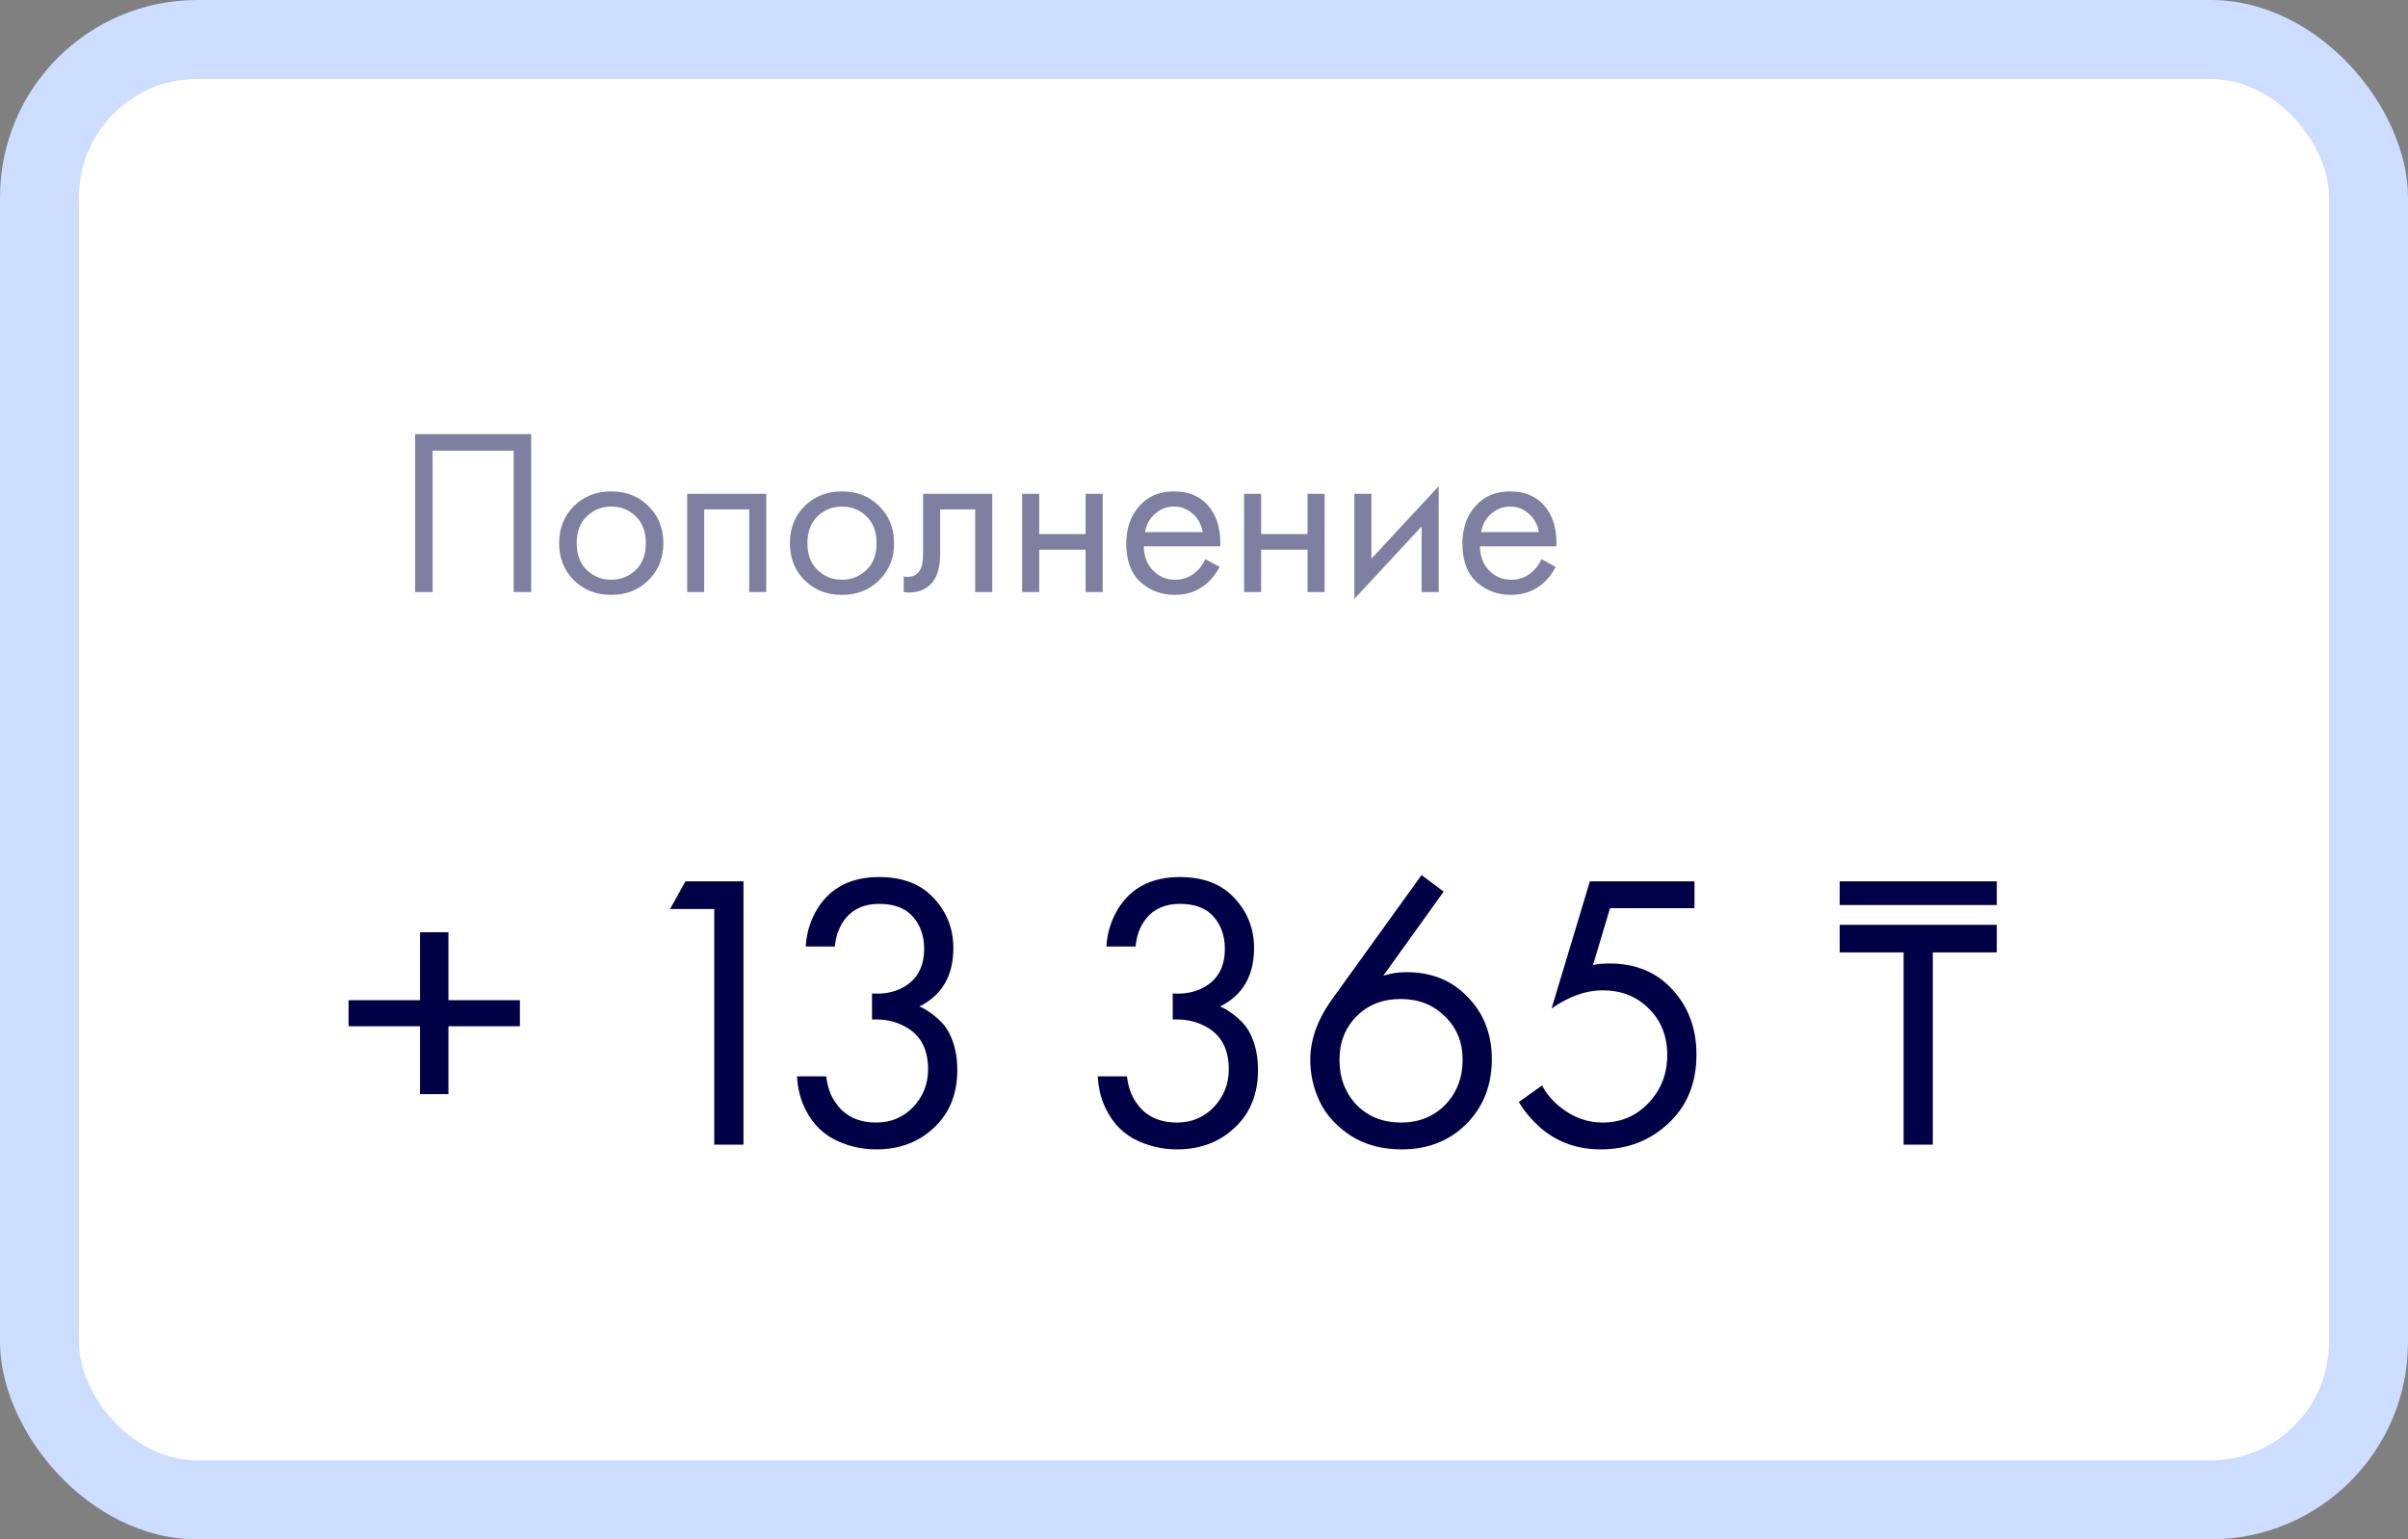
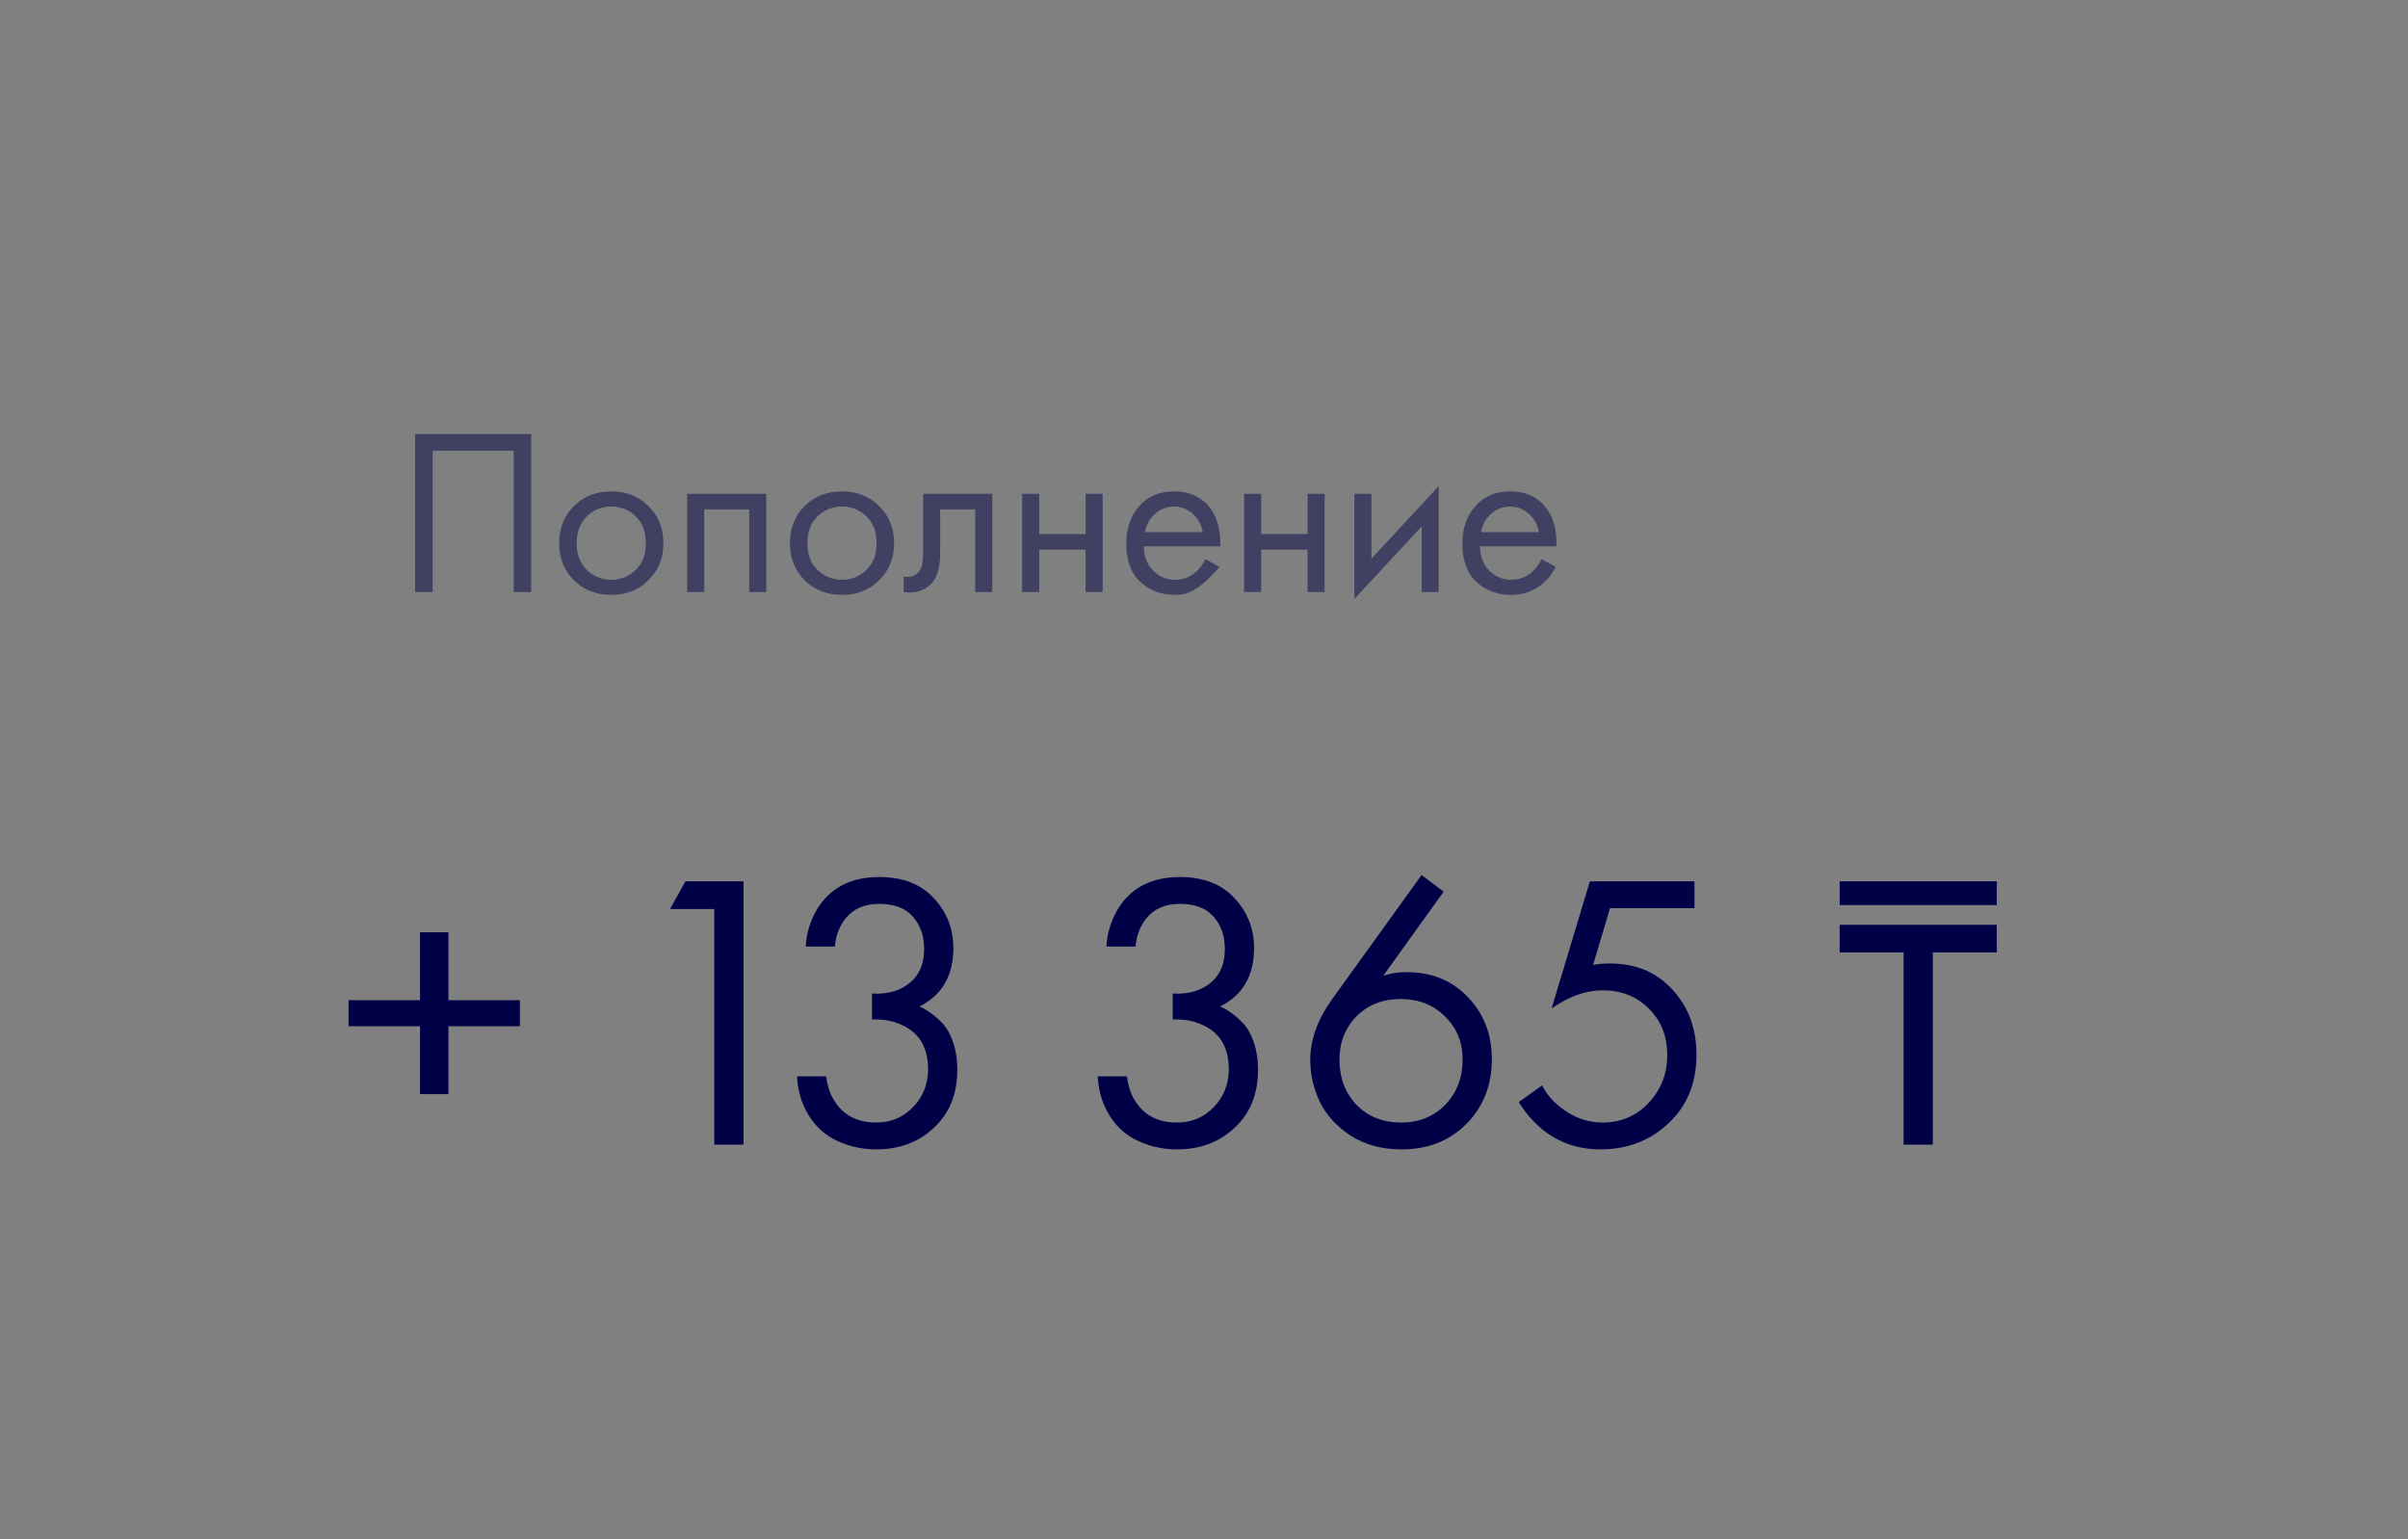
<svg xmlns="http://www.w3.org/2000/svg" width="122" height="78" viewBox="0 0 122 78" fill="none">
  <rect x="0" y="0" width="122" height="78" fill="#808080" stroke="none" />
-   <rect width="122" height="78" rx="10" fill="#CCDDFF" />
-   <rect x="4" y="4" width="114" height="70" rx="6" fill="white" />
-   <path opacity="0.5" d="M21.032 21.996H26.912V30H26.024V22.836H21.92V30H21.032V21.996ZM32.853 29.4C32.358 29.896 31.73 30.144 30.97 30.144C30.209 30.144 29.578 29.896 29.073 29.4C28.578 28.904 28.329 28.28 28.329 27.528C28.329 26.768 28.578 26.14 29.073 25.644C29.578 25.148 30.209 24.9 30.97 24.9C31.73 24.9 32.358 25.148 32.853 25.644C33.358 26.14 33.609 26.768 33.609 27.528C33.609 28.28 33.358 28.904 32.853 29.4ZM32.206 26.16C31.869 25.832 31.457 25.668 30.97 25.668C30.482 25.668 30.066 25.836 29.721 26.172C29.386 26.5 29.218 26.952 29.218 27.528C29.218 28.104 29.39 28.556 29.733 28.884C30.078 29.212 30.489 29.376 30.97 29.376C31.45 29.376 31.861 29.212 32.206 28.884C32.55 28.556 32.721 28.104 32.721 27.528C32.721 26.944 32.55 26.488 32.206 26.16ZM34.815 25.02H38.822V30H37.959V25.812H35.678V30H34.815V25.02ZM44.543 29.4C44.047 29.896 43.419 30.144 42.659 30.144C41.899 30.144 41.267 29.896 40.763 29.4C40.267 28.904 40.019 28.28 40.019 27.528C40.019 26.768 40.267 26.14 40.763 25.644C41.267 25.148 41.899 24.9 42.659 24.9C43.419 24.9 44.047 25.148 44.543 25.644C45.047 26.14 45.299 26.768 45.299 27.528C45.299 28.28 45.047 28.904 44.543 29.4ZM43.895 26.16C43.559 25.832 43.147 25.668 42.659 25.668C42.171 25.668 41.755 25.836 41.411 26.172C41.075 26.5 40.907 26.952 40.907 27.528C40.907 28.104 41.079 28.556 41.423 28.884C41.767 29.212 42.179 29.376 42.659 29.376C43.139 29.376 43.551 29.212 43.895 28.884C44.239 28.556 44.411 28.104 44.411 27.528C44.411 26.944 44.239 26.488 43.895 26.16ZM50.272 25.02V30H49.408V25.812H47.632V28.056C47.632 28.704 47.504 29.184 47.248 29.496C46.96 29.848 46.56 30.024 46.048 30.024C45.984 30.024 45.896 30.016 45.784 30V29.208C45.864 29.224 45.928 29.232 45.976 29.232C46.256 29.232 46.464 29.124 46.6 28.908C46.712 28.732 46.768 28.448 46.768 28.056V25.02H50.272ZM51.786 30V25.02H52.651V27.06H55.002V25.02H55.867V30H55.002V27.852H52.651V30H51.786ZM61.069 28.332L61.789 28.728C61.621 29.048 61.417 29.316 61.178 29.532C60.721 29.94 60.169 30.144 59.522 30.144C58.849 30.144 58.27 29.928 57.782 29.496C57.301 29.056 57.062 28.404 57.062 27.54C57.062 26.78 57.278 26.152 57.709 25.656C58.15 25.152 58.737 24.9 59.474 24.9C60.306 24.9 60.934 25.204 61.358 25.812C61.694 26.292 61.849 26.916 61.825 27.684H57.95C57.958 28.188 58.114 28.596 58.417 28.908C58.721 29.22 59.093 29.376 59.533 29.376C59.925 29.376 60.266 29.256 60.553 29.016C60.778 28.824 60.95 28.596 61.069 28.332ZM58.01 26.964H60.938C60.865 26.572 60.694 26.26 60.422 26.028C60.157 25.788 59.842 25.668 59.474 25.668C59.114 25.668 58.794 25.792 58.514 26.04C58.242 26.28 58.074 26.588 58.01 26.964ZM63.031 30V25.02H63.895V27.06H66.247V25.02H67.111V30H66.247V27.852H63.895V30H63.031ZM68.618 25.02H69.482V28.308L72.89 24.636V30H72.026V26.676L68.618 30.348V25.02ZM78.1 28.332L78.82 28.728C78.652 29.048 78.448 29.316 78.208 29.532C77.752 29.94 77.2 30.144 76.552 30.144C75.88 30.144 75.3 29.928 74.812 29.496C74.332 29.056 74.092 28.404 74.092 27.54C74.092 26.78 74.308 26.152 74.74 25.656C75.18 25.152 75.768 24.9 76.504 24.9C77.336 24.9 77.964 25.204 78.388 25.812C78.724 26.292 78.88 26.916 78.856 27.684H74.98C74.988 28.188 75.144 28.596 75.448 28.908C75.752 29.22 76.124 29.376 76.564 29.376C76.956 29.376 77.296 29.256 77.584 29.016C77.808 28.824 77.98 28.596 78.1 28.332ZM75.04 26.964H77.968C77.896 26.572 77.724 26.26 77.452 26.028C77.188 25.788 76.872 25.668 76.504 25.668C76.144 25.668 75.824 25.792 75.544 26.04C75.272 26.28 75.104 26.588 75.04 26.964Z" fill="#000047" />
+   <path opacity="0.5" d="M21.032 21.996H26.912V30H26.024V22.836H21.92V30H21.032V21.996ZM32.853 29.4C32.358 29.896 31.73 30.144 30.97 30.144C30.209 30.144 29.578 29.896 29.073 29.4C28.578 28.904 28.329 28.28 28.329 27.528C28.329 26.768 28.578 26.14 29.073 25.644C29.578 25.148 30.209 24.9 30.97 24.9C31.73 24.9 32.358 25.148 32.853 25.644C33.358 26.14 33.609 26.768 33.609 27.528C33.609 28.28 33.358 28.904 32.853 29.4ZM32.206 26.16C31.869 25.832 31.457 25.668 30.97 25.668C30.482 25.668 30.066 25.836 29.721 26.172C29.386 26.5 29.218 26.952 29.218 27.528C29.218 28.104 29.39 28.556 29.733 28.884C30.078 29.212 30.489 29.376 30.97 29.376C31.45 29.376 31.861 29.212 32.206 28.884C32.55 28.556 32.721 28.104 32.721 27.528C32.721 26.944 32.55 26.488 32.206 26.16ZM34.815 25.02H38.822V30H37.959V25.812H35.678V30H34.815V25.02ZM44.543 29.4C44.047 29.896 43.419 30.144 42.659 30.144C41.899 30.144 41.267 29.896 40.763 29.4C40.267 28.904 40.019 28.28 40.019 27.528C40.019 26.768 40.267 26.14 40.763 25.644C41.267 25.148 41.899 24.9 42.659 24.9C43.419 24.9 44.047 25.148 44.543 25.644C45.047 26.14 45.299 26.768 45.299 27.528C45.299 28.28 45.047 28.904 44.543 29.4ZM43.895 26.16C43.559 25.832 43.147 25.668 42.659 25.668C42.171 25.668 41.755 25.836 41.411 26.172C41.075 26.5 40.907 26.952 40.907 27.528C40.907 28.104 41.079 28.556 41.423 28.884C41.767 29.212 42.179 29.376 42.659 29.376C43.139 29.376 43.551 29.212 43.895 28.884C44.239 28.556 44.411 28.104 44.411 27.528C44.411 26.944 44.239 26.488 43.895 26.16ZM50.272 25.02V30H49.408V25.812H47.632V28.056C47.632 28.704 47.504 29.184 47.248 29.496C46.96 29.848 46.56 30.024 46.048 30.024C45.984 30.024 45.896 30.016 45.784 30V29.208C45.864 29.224 45.928 29.232 45.976 29.232C46.256 29.232 46.464 29.124 46.6 28.908C46.712 28.732 46.768 28.448 46.768 28.056V25.02H50.272ZM51.786 30V25.02H52.651V27.06H55.002V25.02H55.867V30H55.002V27.852H52.651V30H51.786ZM61.069 28.332L61.789 28.728C60.721 29.94 60.169 30.144 59.522 30.144C58.849 30.144 58.27 29.928 57.782 29.496C57.301 29.056 57.062 28.404 57.062 27.54C57.062 26.78 57.278 26.152 57.709 25.656C58.15 25.152 58.737 24.9 59.474 24.9C60.306 24.9 60.934 25.204 61.358 25.812C61.694 26.292 61.849 26.916 61.825 27.684H57.95C57.958 28.188 58.114 28.596 58.417 28.908C58.721 29.22 59.093 29.376 59.533 29.376C59.925 29.376 60.266 29.256 60.553 29.016C60.778 28.824 60.95 28.596 61.069 28.332ZM58.01 26.964H60.938C60.865 26.572 60.694 26.26 60.422 26.028C60.157 25.788 59.842 25.668 59.474 25.668C59.114 25.668 58.794 25.792 58.514 26.04C58.242 26.28 58.074 26.588 58.01 26.964ZM63.031 30V25.02H63.895V27.06H66.247V25.02H67.111V30H66.247V27.852H63.895V30H63.031ZM68.618 25.02H69.482V28.308L72.89 24.636V30H72.026V26.676L68.618 30.348V25.02ZM78.1 28.332L78.82 28.728C78.652 29.048 78.448 29.316 78.208 29.532C77.752 29.94 77.2 30.144 76.552 30.144C75.88 30.144 75.3 29.928 74.812 29.496C74.332 29.056 74.092 28.404 74.092 27.54C74.092 26.78 74.308 26.152 74.74 25.656C75.18 25.152 75.768 24.9 76.504 24.9C77.336 24.9 77.964 25.204 78.388 25.812C78.724 26.292 78.88 26.916 78.856 27.684H74.98C74.988 28.188 75.144 28.596 75.448 28.908C75.752 29.22 76.124 29.376 76.564 29.376C76.956 29.376 77.296 29.256 77.584 29.016C77.808 28.824 77.98 28.596 78.1 28.332ZM75.04 26.964H77.968C77.896 26.572 77.724 26.26 77.452 26.028C77.188 25.788 76.872 25.668 76.504 25.668C76.144 25.668 75.824 25.792 75.544 26.04C75.272 26.28 75.104 26.588 75.04 26.964Z" fill="#000047" />
  <path d="M17.66 52V50.68H21.28V47.24H22.72V50.68H26.34V52H22.72V55.44H21.28V52H17.66ZM36.188 58V46.06H33.948L34.728 44.66H37.668V58H36.188ZM42.301 47.96H40.821C40.861 47.253 41.067 46.6 41.441 46C42.107 44.96 43.141 44.44 44.541 44.44C45.727 44.44 46.647 44.793 47.301 45.5C47.967 46.207 48.301 47.053 48.301 48.04C48.301 49.44 47.727 50.427 46.581 51C46.754 51.067 46.921 51.16 47.081 51.28C47.254 51.387 47.461 51.56 47.701 51.8C47.941 52.04 48.134 52.373 48.281 52.8C48.427 53.213 48.501 53.687 48.501 54.22C48.501 55.433 48.107 56.407 47.321 57.14C46.547 57.873 45.574 58.24 44.401 58.24C43.614 58.24 42.881 58.06 42.201 57.7C41.521 57.327 41.014 56.74 40.681 55.94C40.507 55.513 40.407 55.047 40.381 54.54H41.861C41.927 55.087 42.087 55.533 42.341 55.88C42.794 56.547 43.481 56.88 44.401 56.88C45.134 56.88 45.754 56.62 46.261 56.1C46.767 55.567 47.021 54.927 47.021 54.18C47.021 53.087 46.581 52.34 45.701 51.94C45.261 51.727 44.754 51.633 44.181 51.66V50.34C44.754 50.38 45.261 50.287 45.701 50.06C46.447 49.673 46.821 49.013 46.821 48.08C46.821 47.427 46.634 46.887 46.261 46.46C45.887 46.02 45.314 45.8 44.541 45.8C43.794 45.8 43.221 46.053 42.821 46.56C42.514 46.96 42.341 47.427 42.301 47.96ZM57.536 47.96H56.056C56.096 47.253 56.303 46.6 56.676 46C57.343 44.96 58.376 44.44 59.776 44.44C60.963 44.44 61.883 44.793 62.536 45.5C63.203 46.207 63.536 47.053 63.536 48.04C63.536 49.44 62.963 50.427 61.816 51C61.989 51.067 62.156 51.16 62.316 51.28C62.489 51.387 62.696 51.56 62.936 51.8C63.176 52.04 63.369 52.373 63.516 52.8C63.663 53.213 63.736 53.687 63.736 54.22C63.736 55.433 63.343 56.407 62.556 57.14C61.783 57.873 60.809 58.24 59.636 58.24C58.849 58.24 58.116 58.06 57.436 57.7C56.756 57.327 56.249 56.74 55.916 55.94C55.743 55.513 55.643 55.047 55.616 54.54H57.096C57.163 55.087 57.323 55.533 57.576 55.88C58.029 56.547 58.716 56.88 59.636 56.88C60.369 56.88 60.989 56.62 61.496 56.1C62.003 55.567 62.256 54.927 62.256 54.18C62.256 53.087 61.816 52.34 60.936 51.94C60.496 51.727 59.989 51.633 59.416 51.66V50.34C59.989 50.38 60.496 50.287 60.936 50.06C61.683 49.673 62.056 49.013 62.056 48.08C62.056 47.427 61.869 46.887 61.496 46.46C61.123 46.02 60.549 45.8 59.776 45.8C59.029 45.8 58.456 46.053 58.056 46.56C57.749 46.96 57.576 47.427 57.536 47.96ZM72.023 44.34L73.143 45.18L70.083 49.44C70.457 49.32 70.85 49.26 71.263 49.26C72.53 49.26 73.563 49.68 74.363 50.52C75.177 51.36 75.583 52.407 75.583 53.66C75.583 54.993 75.15 56.093 74.283 56.96C73.43 57.813 72.337 58.24 71.003 58.24C70.016 58.24 69.156 58.007 68.423 57.54C67.703 57.06 67.183 56.487 66.863 55.82C66.543 55.14 66.383 54.433 66.383 53.7C66.383 52.687 66.75 51.667 67.483 50.64L72.023 44.34ZM70.983 56.88C71.89 56.88 72.636 56.58 73.223 55.98C73.81 55.367 74.103 54.607 74.103 53.7C74.103 52.807 73.803 52.073 73.203 51.5C72.617 50.913 71.87 50.62 70.963 50.62C70.056 50.62 69.31 50.913 68.723 51.5C68.15 52.087 67.863 52.82 67.863 53.7C67.863 54.607 68.15 55.367 68.723 55.98C69.31 56.58 70.063 56.88 70.983 56.88ZM85.85 44.66V46.02H81.57L80.71 48.9C80.937 48.847 81.217 48.82 81.55 48.82C82.87 48.82 83.93 49.26 84.73 50.14C85.544 51.02 85.95 52.12 85.95 53.44C85.95 54.88 85.477 56.04 84.53 56.92C83.597 57.8 82.45 58.24 81.09 58.24C79.944 58.24 78.95 57.893 78.11 57.2C77.63 56.787 77.244 56.333 76.95 55.84L78.13 55C78.33 55.4 78.63 55.76 79.03 56.08C79.684 56.613 80.404 56.88 81.19 56.88C82.124 56.88 82.904 56.547 83.53 55.88C84.157 55.213 84.47 54.407 84.47 53.46C84.47 52.5 84.157 51.713 83.53 51.1C82.917 50.487 82.137 50.18 81.19 50.18C80.35 50.18 79.49 50.487 78.61 51.1L80.55 44.66H85.85ZM101.165 48.26H97.925V58H96.445V48.26H93.206V46.86H101.165V48.26ZM101.165 45.86H93.206V44.66H101.165V45.86Z" fill="#000047" />
</svg>